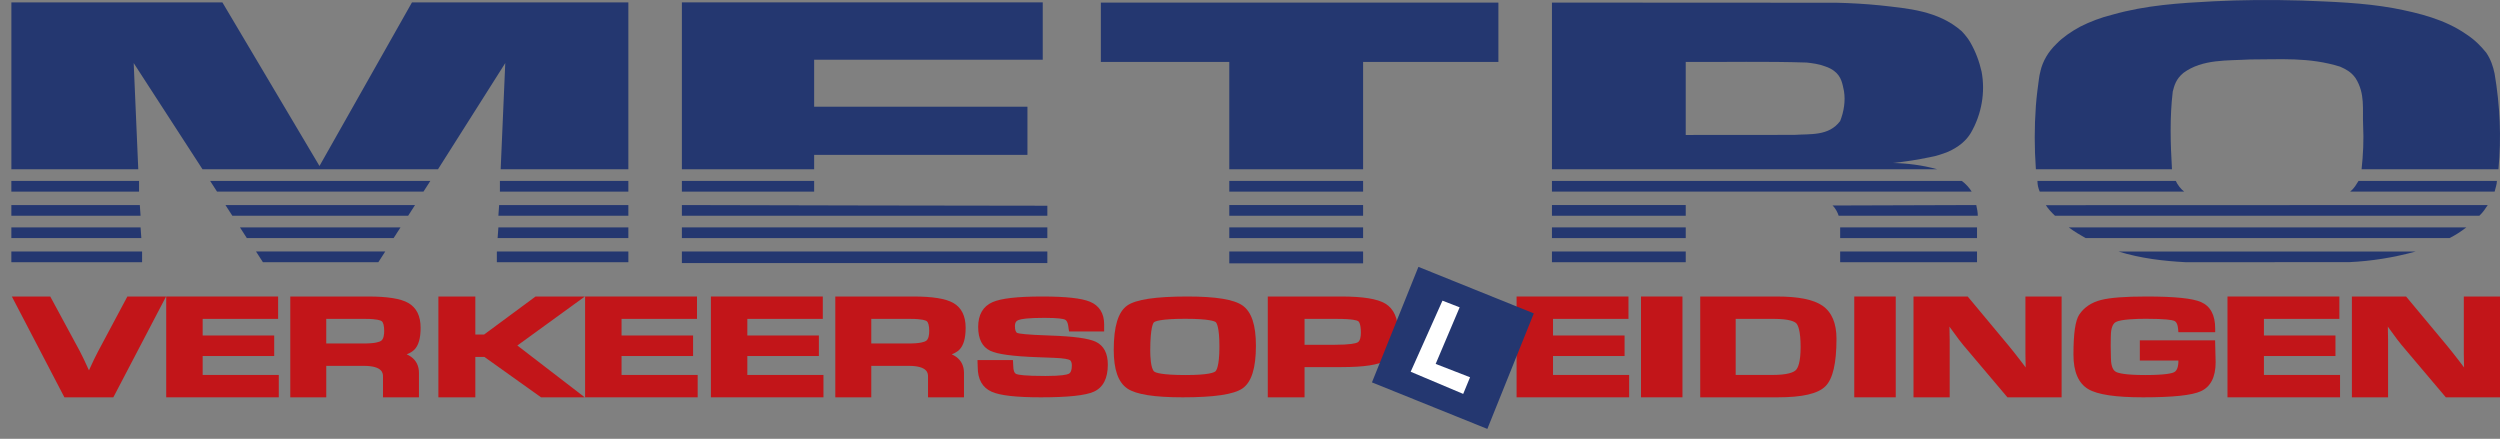
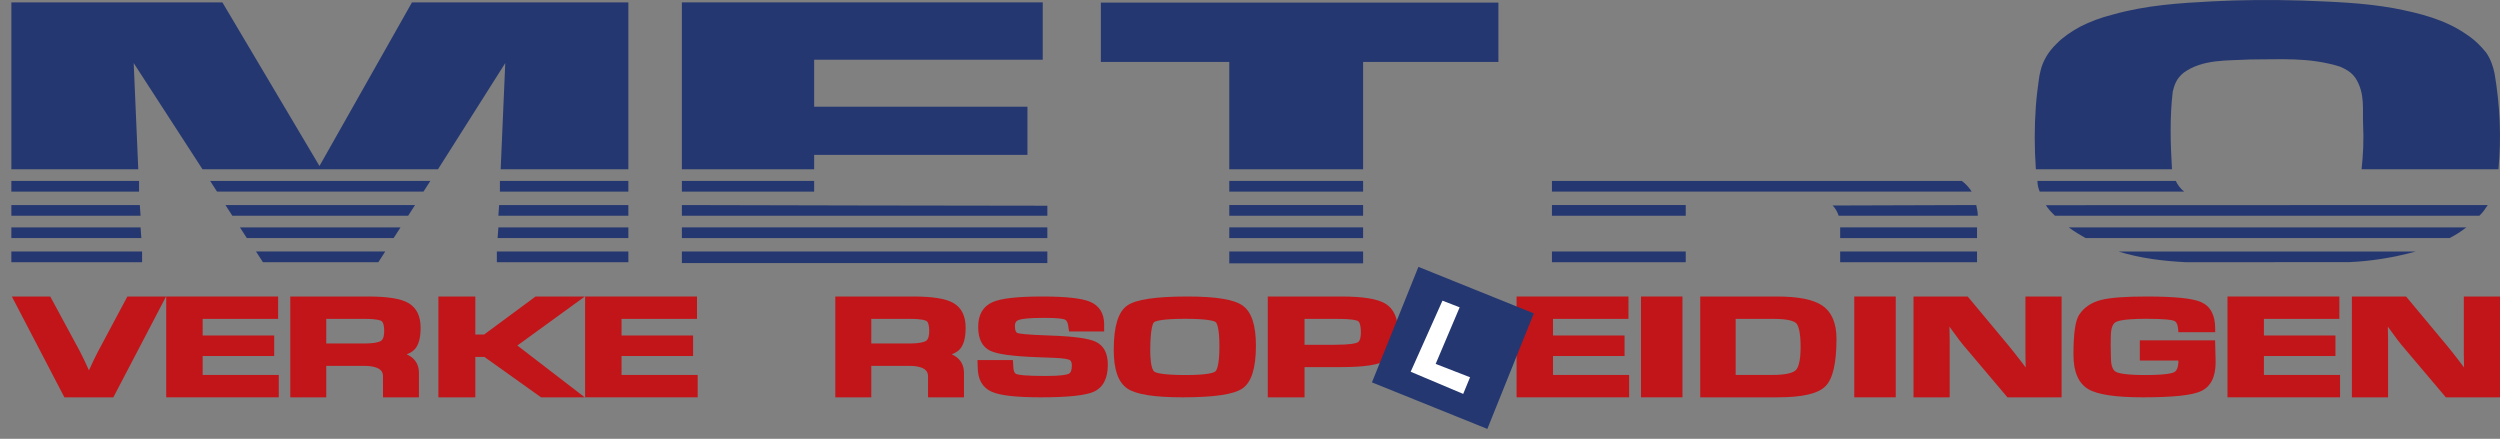
<svg xmlns="http://www.w3.org/2000/svg" width="376" height="66" viewBox="0 0 376 66" fill="none">
  <rect x="0" y="0" width="376" height="66" fill="#808080" stroke="none" />
  <g clip-path="url(#clip0)">
    <path class="stripe" d="M297.344 37.825H276.761V39.436H297.344V37.825Z" fill="#243770" />
    <path class="stripe" d="M253.535 37.825H233.413V39.436H253.535V37.825Z" fill="#243770" />
    <path class="stripe" d="M313.671 35.809H368.41C369.328 35.348 370.134 34.819 370.936 34.199H311.141C311.949 34.819 312.866 35.338 313.675 35.809H313.671Z" fill="#243770" />
    <path class="stripe" d="M297.344 34.199H276.761V35.809H297.344V34.199Z" fill="#243770" />
-     <path class="stripe" d="M253.535 34.199H233.413V35.809H253.535V34.199Z" fill="#243770" />
    <path class="stripe" d="M253.535 30.837H233.413V32.449H253.535V30.837Z" fill="#243770" />
    <path class="stripe" d="M276.532 32.447H297.46C297.46 31.907 297.344 31.377 297.229 30.837L275.613 30.906C276.071 31.32 276.414 32.032 276.532 32.447Z" fill="#243770" />
    <path class="stripe" d="M309.072 32.447H372.893C373.467 31.916 373.811 31.363 374.158 30.837L307.693 30.859C308.039 31.388 308.498 31.916 309.072 32.447Z" fill="#243770" />
    <path class="stripe" d="M233.413 28.821H296.541C296.193 28.244 295.618 27.609 295.046 27.21H233.413V28.821Z" fill="#243770" />
    <path class="stripe" d="M306.772 28.821H328.506C328.045 28.498 327.472 27.76 327.241 27.21H306.431C306.431 27.747 306.542 28.28 306.774 28.821H306.772Z" fill="#243770" />
-     <path class="stripe" d="M353.458 28.821H375.191C375.308 28.28 375.536 27.738 375.536 27.21H354.722C354.38 27.726 354.149 28.256 353.458 28.821Z" fill="#243770" />
-     <path d="M298.036 10.8C297.69 9.243 297.114 7.714 296.309 6.33C295.964 5.734 295.505 5.191 295.046 4.697C291.481 1.564 286.881 1.275 282.745 0.804C280.558 0.585 278.372 0.46 276.187 0.411L233.413 0.389V25.46H291.365C289.182 24.845 286.881 24.561 284.698 24.512C286.536 24.319 288.378 24.03 290.216 23.65C291.25 23.465 292.057 23.189 292.975 22.833C293.779 22.476 294.472 22.05 295.046 21.576C295.619 21.094 296.079 20.56 296.424 19.976C298.036 17.178 298.611 13.895 298.036 10.8ZM276.762 18.203C275.039 20.506 272.278 20.114 269.864 20.287L253.534 20.3V9.314C259.626 9.35 265.608 9.21 271.702 9.406C272.508 9.497 273.543 9.614 274.463 9.971C275.039 10.156 275.499 10.398 275.843 10.663C276.992 11.527 277.106 12.665 277.337 13.714C277.567 15.164 277.337 16.741 276.762 18.203Z" fill="#243770" />
    <path d="M355.183 25.458H375.765C376.225 20.689 375.997 15.89 375.191 11.088C374.959 9.982 374.613 8.922 373.927 7.92C373.121 6.92 372.203 5.986 370.936 5.157C367.715 2.913 363.809 1.957 360.013 1.232C355.412 0.403 350.813 0.264 346.102 0.079C341.385 -0.06 337.014 -0.013 332.875 0.196C327.816 0.46 322.758 0.77 317.697 2.21C315.973 2.635 314.361 3.256 312.867 4.006C311.49 4.754 310.223 5.629 309.302 6.586C308.039 7.794 307.233 9.2 306.889 10.673C306.889 10.821 306.771 10.984 306.658 11.859C306.542 12.732 306.314 14.313 306.197 15.9C305.966 19.076 305.966 22.268 306.197 25.458H326.665C326.437 21.564 326.32 17.673 326.782 13.769C327.013 12.895 327.241 11.906 328.39 10.96C331.266 8.843 335.06 9.143 338.394 8.944C342.879 8.957 347.247 8.555 351.963 10.029C352.767 10.397 353.573 10.765 354.263 11.733C355.757 14.07 355.296 16.465 355.412 18.836C355.529 21.038 355.412 23.317 355.182 25.458H355.183Z" fill="#243770" />
    <path class="stripe" d="M157.52 37.823H102.554V39.564H157.52V37.823Z" fill="#243770" />
    <path class="stripe" d="M205.01 37.823H184.884V39.608H205.01V37.823Z" fill="#243770" />
    <path class="stripe" d="M205.01 34.199H184.884V35.809H205.01V34.199Z" fill="#243770" />
    <path class="stripe" d="M157.52 34.199H102.554V35.809H157.52V34.199Z" fill="#243770" />
    <path class="stripe" d="M205.01 30.837H184.884V32.449H205.01V30.837Z" fill="#243770" />
    <path class="stripe" d="M102.554 32.447H157.521V30.94C139.236 30.915 120.954 30.893 102.554 30.837V32.447Z" fill="#243770" />
    <path class="stripe" d="M205.01 27.21H184.884V28.821H205.01V27.21Z" fill="#243770" />
    <path class="stripe" d="M122.448 27.21H102.554V28.821H122.448V27.21Z" fill="#243770" />
    <path d="M102.554 25.458H122.448V23.293H154.527V16.05H122.448V8.981H156.828V0.356H102.554V25.458Z" fill="#243770" />
    <path d="M184.884 25.458H205.01V9.315H225.359V0.391H165.567V9.315H184.884V25.458Z" fill="#243770" />
    <path class="stripe" d="M21.371 37.825H1.708V39.436H21.371V37.825Z" fill="#243770" />
    <path class="stripe" d="M39.541 39.436H56.903L57.939 37.825H38.506L39.541 39.436Z" fill="#243770" />
    <path class="stripe" d="M94.506 37.825H74.727V39.436H94.506V37.825Z" fill="#243770" />
    <path class="stripe" d="M21.371 39.436L1.71 39.505L21.371 39.436Z" fill="#243770" />
    <path class="stripe" d="M1.708 35.809H21.256L21.142 34.199H1.708V35.809Z" fill="#243770" />
    <path class="stripe" d="M37.124 35.809H59.202L60.238 34.199H36.09L37.124 35.809Z" fill="#243770" />
    <path class="stripe" d="M74.841 35.809H94.505V34.199H74.958L74.841 35.809Z" fill="#243770" />
    <path class="stripe" d="M1.708 32.447H21.142L21.027 30.837H1.708V32.447Z" fill="#243770" />
    <path class="stripe" d="M34.942 32.447H61.388L62.422 30.837H33.906L34.942 32.447Z" fill="#243770" />
    <path class="stripe" d="M74.957 32.447H94.505V30.837H75.07L74.957 32.447Z" fill="#243770" />
    <path class="stripe" d="M20.913 27.21H1.708V28.821H20.913V27.21Z" fill="#243770" />
    <path class="stripe" d="M32.642 28.821H63.689L64.723 27.21H31.605L32.642 28.821Z" fill="#243770" />
    <path class="stripe" d="M94.505 27.21H75.186V28.821H94.505V27.21Z" fill="#243770" />
    <path d="M75.301 25.458H94.505V0.356H61.964L48.049 24.965L33.446 0.356H1.71V25.458H20.796L20.108 9.487L30.457 25.458H65.874L75.992 9.487L75.301 25.458Z" fill="#243770" />
    <path class="stripe" d="M328.736 39.436L353.343 39.425C356.679 39.276 360.013 38.732 363.346 37.826H318.615C321.951 38.861 325.399 39.262 328.736 39.436Z" fill="#243770" />
    <path class="lesson_sign_1" d="M19.157 44.595H24.975L17.047 59.757H9.686L1.782 44.595H7.558L12.015 52.84C12.347 53.469 12.796 54.408 13.379 55.699C13.909 54.522 14.372 53.564 14.751 52.852L19.157 44.595Z" fill="#C21519" />
    <path class="lesson_sign_2" d="M62.306 52.603C62.948 51.966 63.261 50.882 63.261 49.291C63.261 47.517 62.635 46.262 61.4 45.561C60.254 44.911 58.286 44.595 55.385 44.595H43.659V59.757H49.069V55.025H54.705C57.602 55.025 57.602 56.194 57.602 56.634V59.756H63.011V56.099C63.011 55.051 62.616 54.233 61.837 53.67C61.637 53.526 61.416 53.4 61.17 53.292C61.656 53.103 62.033 52.874 62.306 52.603ZM49.068 47.961H54.986C56.731 47.961 57.256 48.196 57.4 48.298C57.644 48.469 57.783 49.007 57.783 49.775C57.783 50.309 57.701 51.002 57.308 51.267C57.091 51.415 56.462 51.661 54.688 51.661H49.068V47.961Z" fill="#C21519" />
    <path class="lesson_sign_3" d="M77.809 51.965L87.945 59.757H81.371L72.848 53.678H71.489V59.757H65.934V44.595H71.489V50.313H72.808L80.547 44.595H87.962L77.809 51.965Z" fill="#C21519" />
-     <path class="lesson_sign_4" d="M112.399 53.544H123.159V50.457H112.399V47.96H123.748V44.595H106.919V59.757H123.848V56.392H112.399V53.544Z" fill="#C21519" />
    <path class="lesson_sign_5" d="M93.48 53.544H104.24V50.457H93.48V47.96H104.828V44.595H88V59.757H104.929V56.392H93.48V53.544Z" fill="#C21519" />
    <path class="lesson_sign_6" d="M30.48 53.544H41.24V50.457H30.48V47.96H41.828V44.595H25V59.757H41.929V56.392H30.48V53.544Z" fill="#C21519" />
    <path class="lesson_sign_7" d="M144.277 52.603C144.92 51.966 145.232 50.882 145.232 49.291C145.232 47.517 144.606 46.262 143.372 45.561C142.225 44.911 140.258 44.595 137.357 44.595H125.63V59.757H131.04V55.025H136.676C139.573 55.025 139.573 56.194 139.573 56.634V59.756H144.983V56.099C144.983 55.051 144.588 54.233 143.809 53.67C143.61 53.526 143.388 53.4 143.142 53.292C143.628 53.103 144.005 52.874 144.277 52.603ZM131.04 47.961H136.958C138.704 47.961 139.228 48.196 139.372 48.298C139.616 48.469 139.756 49.007 139.756 49.775C139.756 50.309 139.673 51.002 139.28 51.267C139.063 51.415 138.434 51.661 136.66 51.661H131.04V47.961Z" fill="#C21519" />
    <path class="lesson_sign_8" d="M164.798 51.4C163.718 50.889 161.483 50.585 157.966 50.465C154.279 50.344 153.296 50.179 153.037 50.091C152.776 50.002 152.644 49.649 152.644 49.044C152.644 48.412 152.937 48.22 153.224 48.116C153.613 47.974 154.594 47.806 157.059 47.806C159.232 47.806 159.931 47.964 160.154 48.059C160.422 48.172 160.595 48.508 160.671 49.056C160.674 49.144 160.687 49.252 160.712 49.391L160.792 49.849H166.064V48.771C166.064 47.126 165.325 45.952 163.926 45.376C162.65 44.851 160.305 44.595 156.758 44.595C153.013 44.595 150.562 44.874 149.265 45.448C147.839 46.079 147.117 47.333 147.117 49.176C147.117 50.977 147.73 52.183 148.941 52.76C150.027 53.278 152.369 53.594 156.099 53.725L158.497 53.816C160.145 53.874 160.702 54.05 160.887 54.148C160.965 54.191 161.206 54.32 161.206 54.994C161.206 55.662 161.043 56.077 160.723 56.225C160.465 56.346 159.671 56.547 157.243 56.547C154.085 56.547 153.15 56.368 152.874 56.261C152.555 56.138 152.392 55.715 152.392 55.004L152.345 54.158H147.014L147.049 55.226C147.052 57.056 147.757 58.298 149.146 58.918C150.41 59.482 152.828 59.757 156.54 59.757C160.659 59.757 163.273 59.477 164.533 58.901C165.915 58.269 166.616 56.903 166.616 54.842C166.616 53.129 166.005 51.971 164.798 51.4Z" fill="#C21519" />
    <path class="lesson_sign_9" d="M186.875 45.946C185.579 45.036 182.867 44.595 178.582 44.595C173.78 44.595 170.816 45.043 169.52 45.963C168.166 46.926 167.507 49.102 167.507 52.616C167.507 55.606 168.18 57.511 169.565 58.443C170.881 59.327 173.602 59.757 177.883 59.757C182.625 59.757 185.563 59.321 186.863 58.423C188.228 57.482 188.891 55.376 188.891 51.989C188.891 48.875 188.231 46.898 186.875 45.946ZM173.553 48.476C173.687 48.352 174.422 47.947 178.249 47.947C181.951 47.947 182.7 48.331 182.841 48.449C182.972 48.559 183.4 49.148 183.4 52.13C183.4 55.106 182.937 55.734 182.795 55.856C182.601 56.021 181.782 56.405 178.349 56.405C174.724 56.405 173.836 56.053 173.622 55.901C173.043 55.491 172.997 53.399 172.997 52.769C172.997 49.172 173.46 48.563 173.553 48.476Z" fill="#C21519" />
    <path class="lesson_sign_10" d="M208.365 45.67C207.171 44.947 205 44.595 201.73 44.595H190.673V59.757H196.204V55.221H200.813L201.834 55.211C205.135 55.211 207.296 54.882 208.437 54.205C209.657 53.482 210.275 52.061 210.275 49.98C210.275 47.888 209.632 46.438 208.365 45.67ZM204.675 50.031C204.675 50.585 204.588 51.289 204.174 51.503C203.918 51.636 203.121 51.856 200.643 51.856H196.205V47.961H201.085C203.476 47.961 204.106 48.196 204.265 48.298C204.361 48.359 204.675 48.665 204.675 50.031Z" fill="#C21519" />
    <path class="lesson_sign_11" d="M233.575 53.544H244.335V50.457H233.575V47.96H244.923V44.595H228.095V59.757H245.024V56.392H233.575V53.544Z" fill="#C21519" />
    <path class="lesson_sign_12" d="M253.043 44.595H246.806V59.757H253.043V44.595Z" fill="#C21519" />
    <path class="lesson_sign_13" d="M274.092 45.975C272.74 45.046 270.497 44.595 267.238 44.595H255.715V59.757H267.369C271.072 59.757 273.417 59.215 274.537 58.102C275.662 56.984 276.208 54.643 276.208 50.947C276.209 48.612 275.497 46.938 274.092 45.975ZM261.047 47.96H266.796C269.171 47.96 269.927 48.382 270.166 48.634C270.407 48.888 270.812 49.688 270.812 52.191C270.812 54.475 270.419 55.343 270.089 55.668C269.755 55.998 268.866 56.392 266.535 56.392H261.046V47.96H261.047Z" fill="#C21519" />
    <path class="lesson_sign_14" d="M285.118 44.595H278.881V59.757H285.118V44.595Z" fill="#C21519" />
    <path class="lesson_sign_15" d="M304.624 53.24L304.658 55.061L304.669 55.272L303.872 54.224C303.18 53.323 302.562 52.546 302.038 51.913L295.942 44.595H287.792V59.757H293.234V51.143L293.201 49.291L293.192 49.119L293.691 49.805C294.396 50.785 294.902 51.456 295.238 51.856L301.918 59.757H310.066V44.595H304.624V53.24H304.624Z" fill="#C21519" />
    <path class="lesson_sign_16" d="M321.829 51.183V54.221H327.633V54.235C327.633 55.184 327.411 55.774 326.971 55.988C326.651 56.143 325.665 56.405 322.651 56.405C319.717 56.405 318.618 56.139 318.213 55.915C317.609 55.582 317.482 54.571 317.482 53.779L317.449 52.007L317.466 50.629V50.621C317.466 49.812 317.594 48.778 318.204 48.44C318.985 48.01 321.4 47.946 322.77 47.946C325.734 47.946 326.663 48.13 326.952 48.238C327.087 48.288 327.496 48.442 327.584 49.455L327.628 49.961H333.165V49.407C333.165 47.384 332.447 46.044 331.03 45.427C329.744 44.867 327.059 44.595 322.821 44.595C319.596 44.595 317.361 44.766 315.988 45.118C314.54 45.491 313.441 46.23 312.717 47.319C312.125 48.227 311.848 50.142 311.848 53.344C311.848 55.908 312.597 57.65 314.073 58.523C315.477 59.353 318.177 59.757 322.328 59.757C326.821 59.757 329.662 59.457 331.014 58.839C332.486 58.166 333.232 56.698 333.232 54.478L333.151 51.183H321.829Z" fill="#C21519" />
    <path class="lesson_sign_18" d="M340.494 53.544H351.253V50.457H340.494V47.96H351.842V44.595H335.014V59.757H351.943V56.392H340.494V53.544Z" fill="#C21519" />
    <path class="lesson_sign_19" d="M370.558 44.595V53.24L370.591 55.061L370.602 55.272L369.805 54.224C369.113 53.323 368.496 52.546 367.971 51.913L361.876 44.595H353.725V59.757H359.167V51.143L359.134 49.291L359.126 49.119L359.625 49.805C360.33 50.785 360.836 51.456 361.172 51.855L367.852 59.756H376V44.595H370.558Z" fill="#C21519" />
    <path class="lesson_sign_icon" d="M230.685 47.135L213.33 40.135L206.342 57.51L223.697 64.509L230.685 47.135Z" fill="#243770" />
    <path class="lesson_sign_icon" d="M216.946 45.218L219.532 46.223L215.924 54.732L221.096 56.741L220.065 59.244L212.166 55.912L216.946 45.218Z" fill="white" />
  </g>
  <defs>
    <style>
.test{
opacity:0.2;

}

  .stripe{ 
  animation: fade 2s linear alternate infinite;
      
}
@keyframes fade {
    100% {
opacity:1;
  }
    0% {
  opacity:0.2;
  }
}

  .lesson_sign_1{ 
 /*  animation: rotate 2s linear alternate infinite; */
    animation: rotate 1s normal forwards ease-in-out;
  transform-style: preserve-3d;
  
    transform-origin: 50% 50%;
}

  .lesson_sign_6{ 
 /*  animation: rotate 2s linear alternate infinite; */
    animation: rotate 1.3s normal forwards ease-in-out;
  transform-style: preserve-3d;
    transform-origin: 50% 50%;
}

  .lesson_sign_2{ 
 /*  animation: rotate 2s linear alternate infinite; */
    animation: rotate 1.5s normal forwards ease-in-out;
  transform-style: preserve-3d;
    transform-origin: 50% 50%;
}
  .lesson_sign_3{ 
 /*  animation: rotate 2s linear alternate infinite; */
    animation: rotate 1.7s normal forwards ease-in-out;
  transform-style: preserve-3d;
    transform-origin: 50% 50%;
}
  .lesson_sign_4{ 
 /*  animation: rotate 2s linear alternate infinite; */
    animation: rotate 2.1s normal forwards ease-in-out;
  transform-style: preserve-3d;
    transform-origin: 50% 50%;
}
  .lesson_sign_5{ 
 /*  animation: rotate 2s linear alternate infinite; */
    animation: rotate 1.9s normal forwards ease-in-out;
  transform-style: preserve-3d;
    transform-origin: 50% 50%;
}

  .lesson_sign_7{ 
 /*  animation: rotate 2s linear alternate infinite; */
    animation: rotate 2.3s normal forwards ease-in-out;
  transform-style: preserve-3d;
    transform-origin: 50% 50%;
}

  .lesson_sign_8{ 
 /*  animation: rotate 2s linear alternate infinite; */
    animation: rotate 2.5s normal forwards ease-in-out;
  transform-style: preserve-3d;
    transform-origin: 50% 50%;
}

  .lesson_sign_9{ 
 /*  animation: rotate 2s linear alternate infinite; */
    animation: rotate 2.7s normal forwards ease-in-out;
  transform-style: preserve-3d;
    transform-origin: 50% 50%;
}

  .lesson_sign_10{ 
 /*  animation: rotate 2s linear alternate infinite; */
    animation: rotate 2.9s normal forwards ease-in-out;
  transform-style: preserve-3d;
    transform-origin: 50% 50%;
}

  .lesson_sign_11{ 
 /*  animation: rotate 2s linear alternate infinite; */
    animation: rotate 3.1s normal forwards ease-in-out;
  transform-style: preserve-3d;
    transform-origin: 50% 50%;
}

  .lesson_sign_12{ 
 /*  animation: rotate 2s linear alternate infinite; */
    animation: rotate 3.3s normal forwards ease-in-out;
  transform-style: preserve-3d;
    transform-origin: 50% 50%;
}

  .lesson_sign_13{ 
 /*  animation: rotate 2s linear alternate infinite; */
    animation: rotate 3.5s normal forwards ease-in-out;
  transform-style: preserve-3d;
    transform-origin: 50% 50%;
}

  .lesson_sign_14{ 
 /*  animation: rotate 2s linear alternate infinite; */
    animation: rotate 3.7s normal forwards ease-in-out;
  transform-style: preserve-3d;
    transform-origin: 50% 50%;
}

  .lesson_sign_15{ 
 /*  animation: rotate 2s linear alternate infinite; */
    animation: rotate 3.9s normal forwards ease-in-out;
  transform-style: preserve-3d;
    transform-origin: 50% 50%;
}

  .lesson_sign_16{ 
 /*  animation: rotate 2s linear alternate infinite; */
    animation: rotate 4.1s normal forwards ease-in-out;
  transform-style: preserve-3d;
    transform-origin: 50% 50%;
}

  .lesson_sign_18{ 
 /*  animation: rotate 2s linear alternate infinite; */
    animation: rotate 4.3s normal forwards ease-in-out;
  transform-style: preserve-3d;
    transform-origin: 50% 50%;
}

  .lesson_sign_19{ 
 /*  animation: rotate 2s linear alternate infinite; */
    animation: rotate 4.6s normal forwards ease-in-out;
  transform-style: preserve-3d;
    transform-origin: 50% 50%;
}

  .lesson_sign_icon{ 
 /*  animation: rotate 2s linear alternate infinite; */
    animation: rotate 5.5s normal forwards ease-in-out;
  transform-style: preserve-3d;
    transform-origin: 50% 50%;
}

@keyframes rotate {
    100% {
/*       transform: rotateX(360deg); */
     transform: translateY(0px);
  }
    0% {
/* transform:rotateX(0deg); */
    
       transform: translateY(-200px);
  }
}


</style>
    <clipPath id="clip0">
      <rect width="376" height="66" fill="white" />
    </clipPath>
  </defs>
</svg>